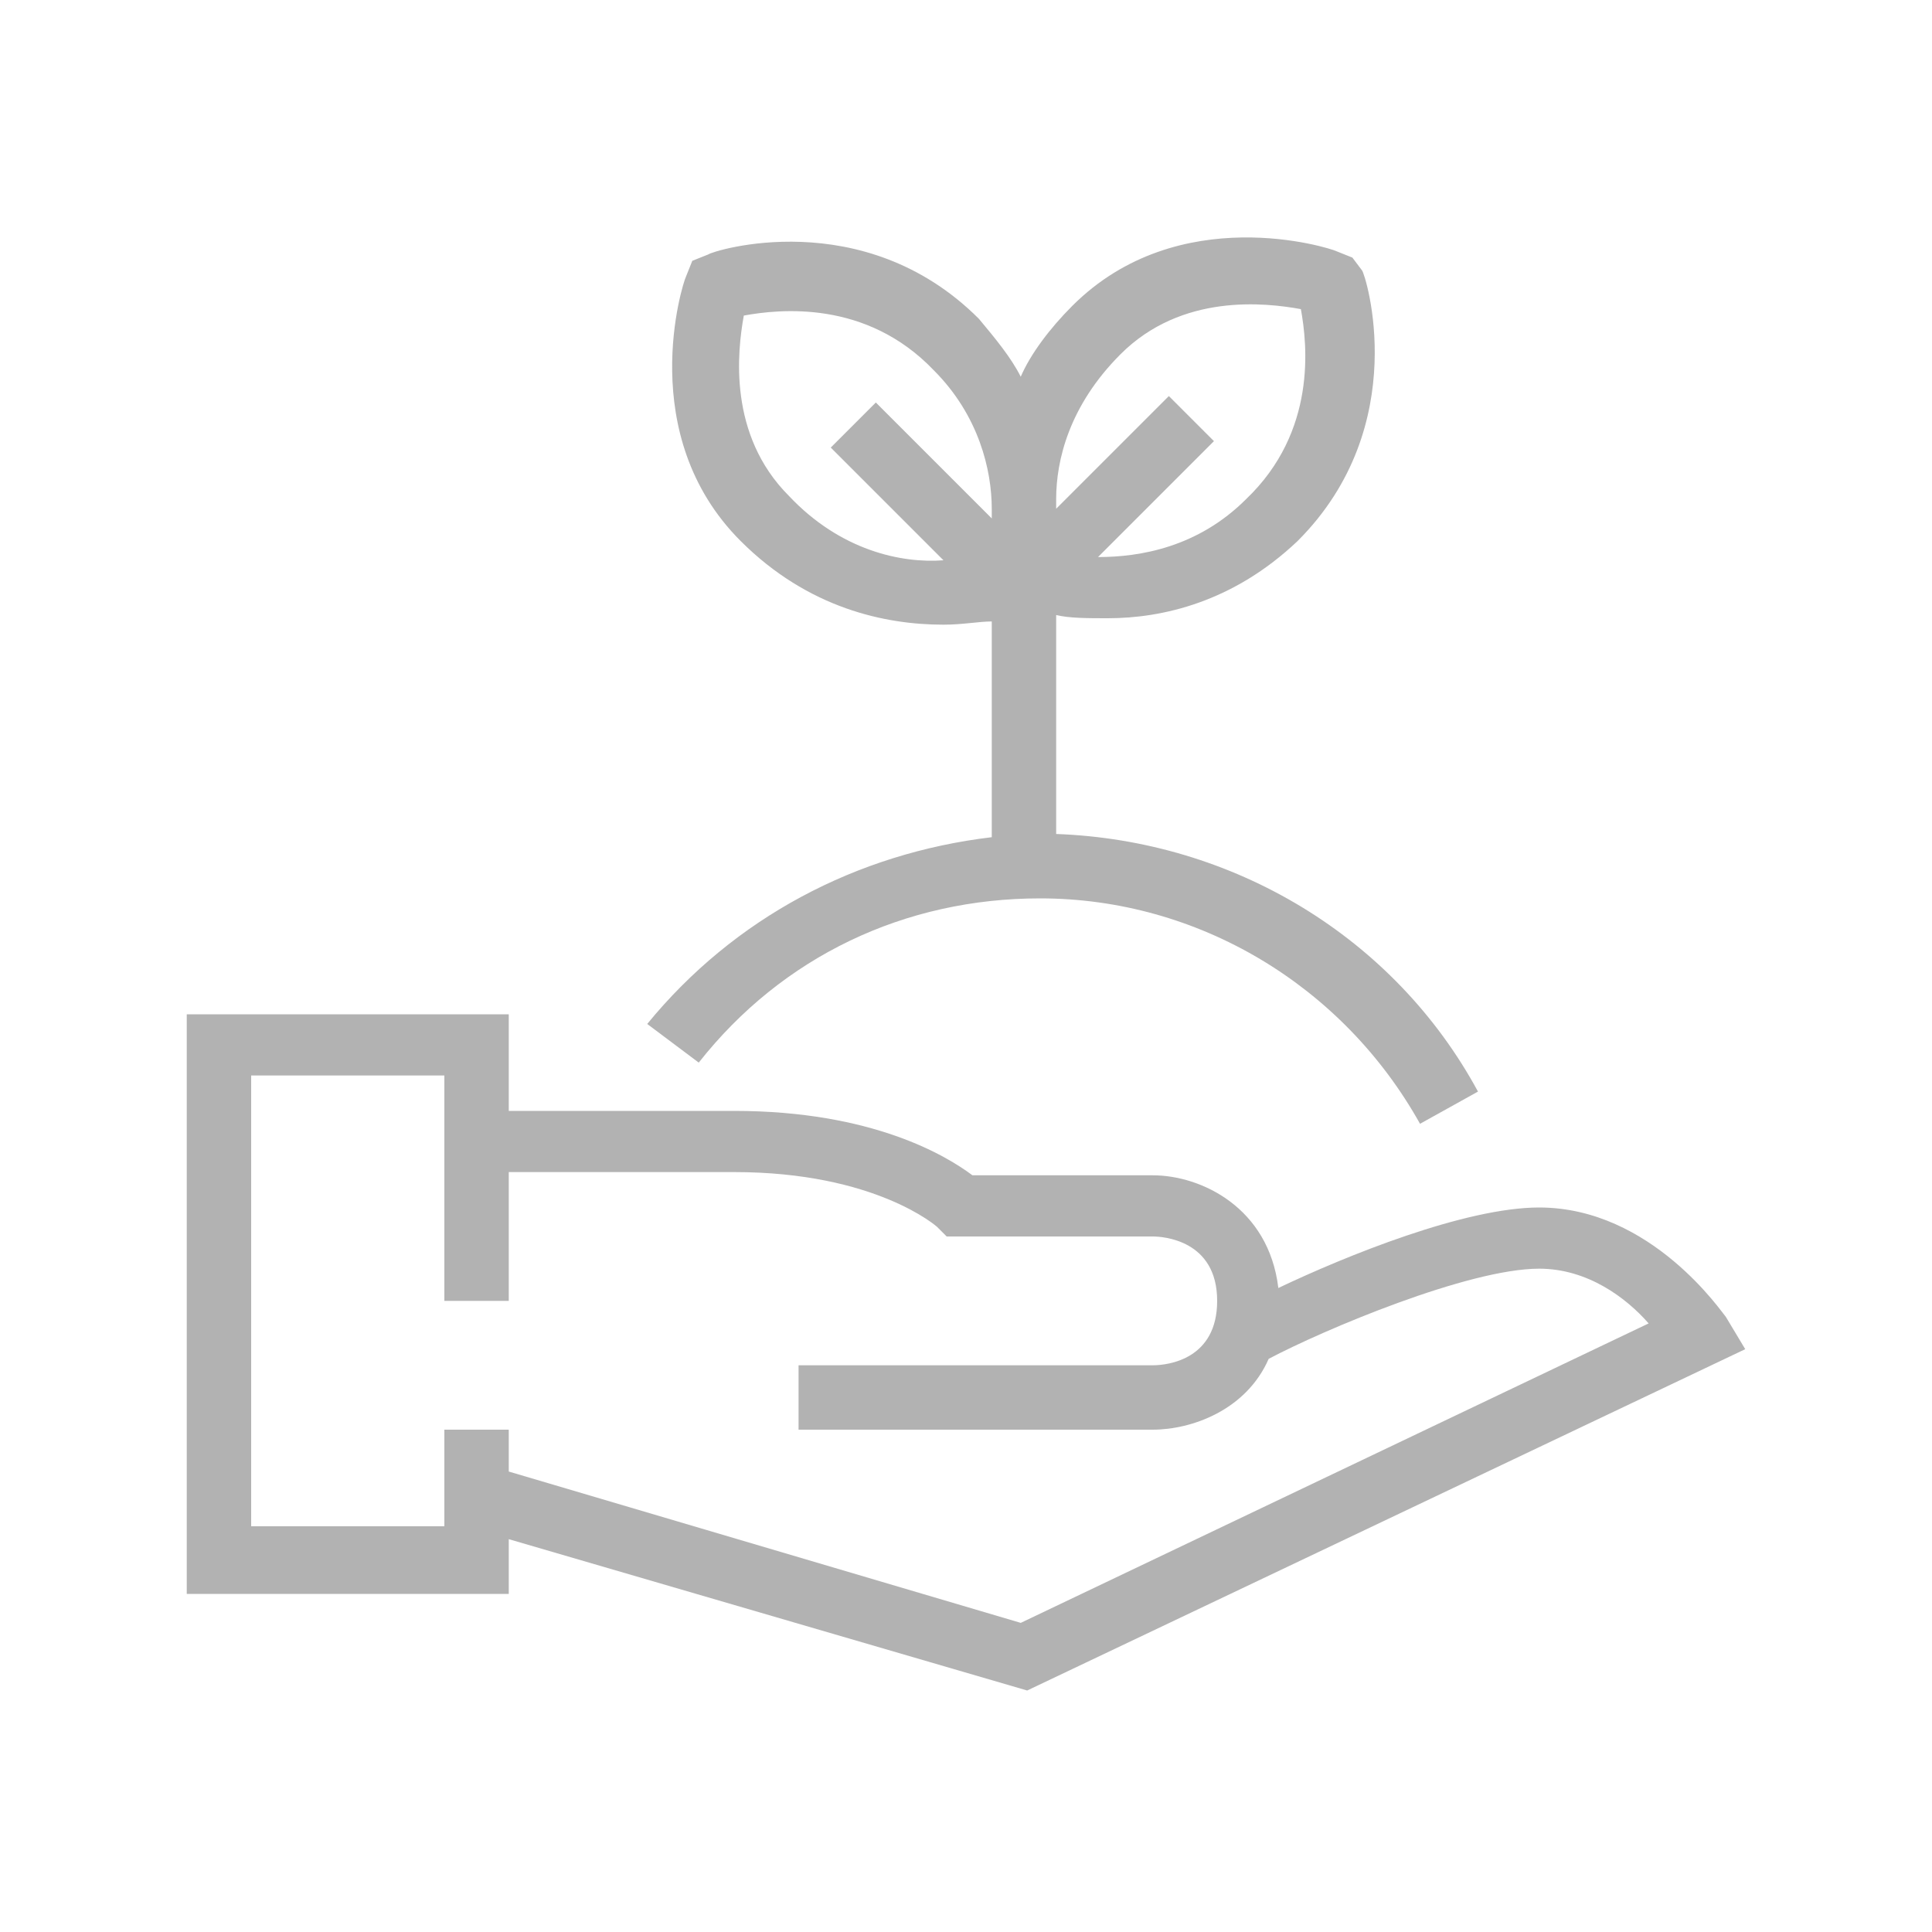
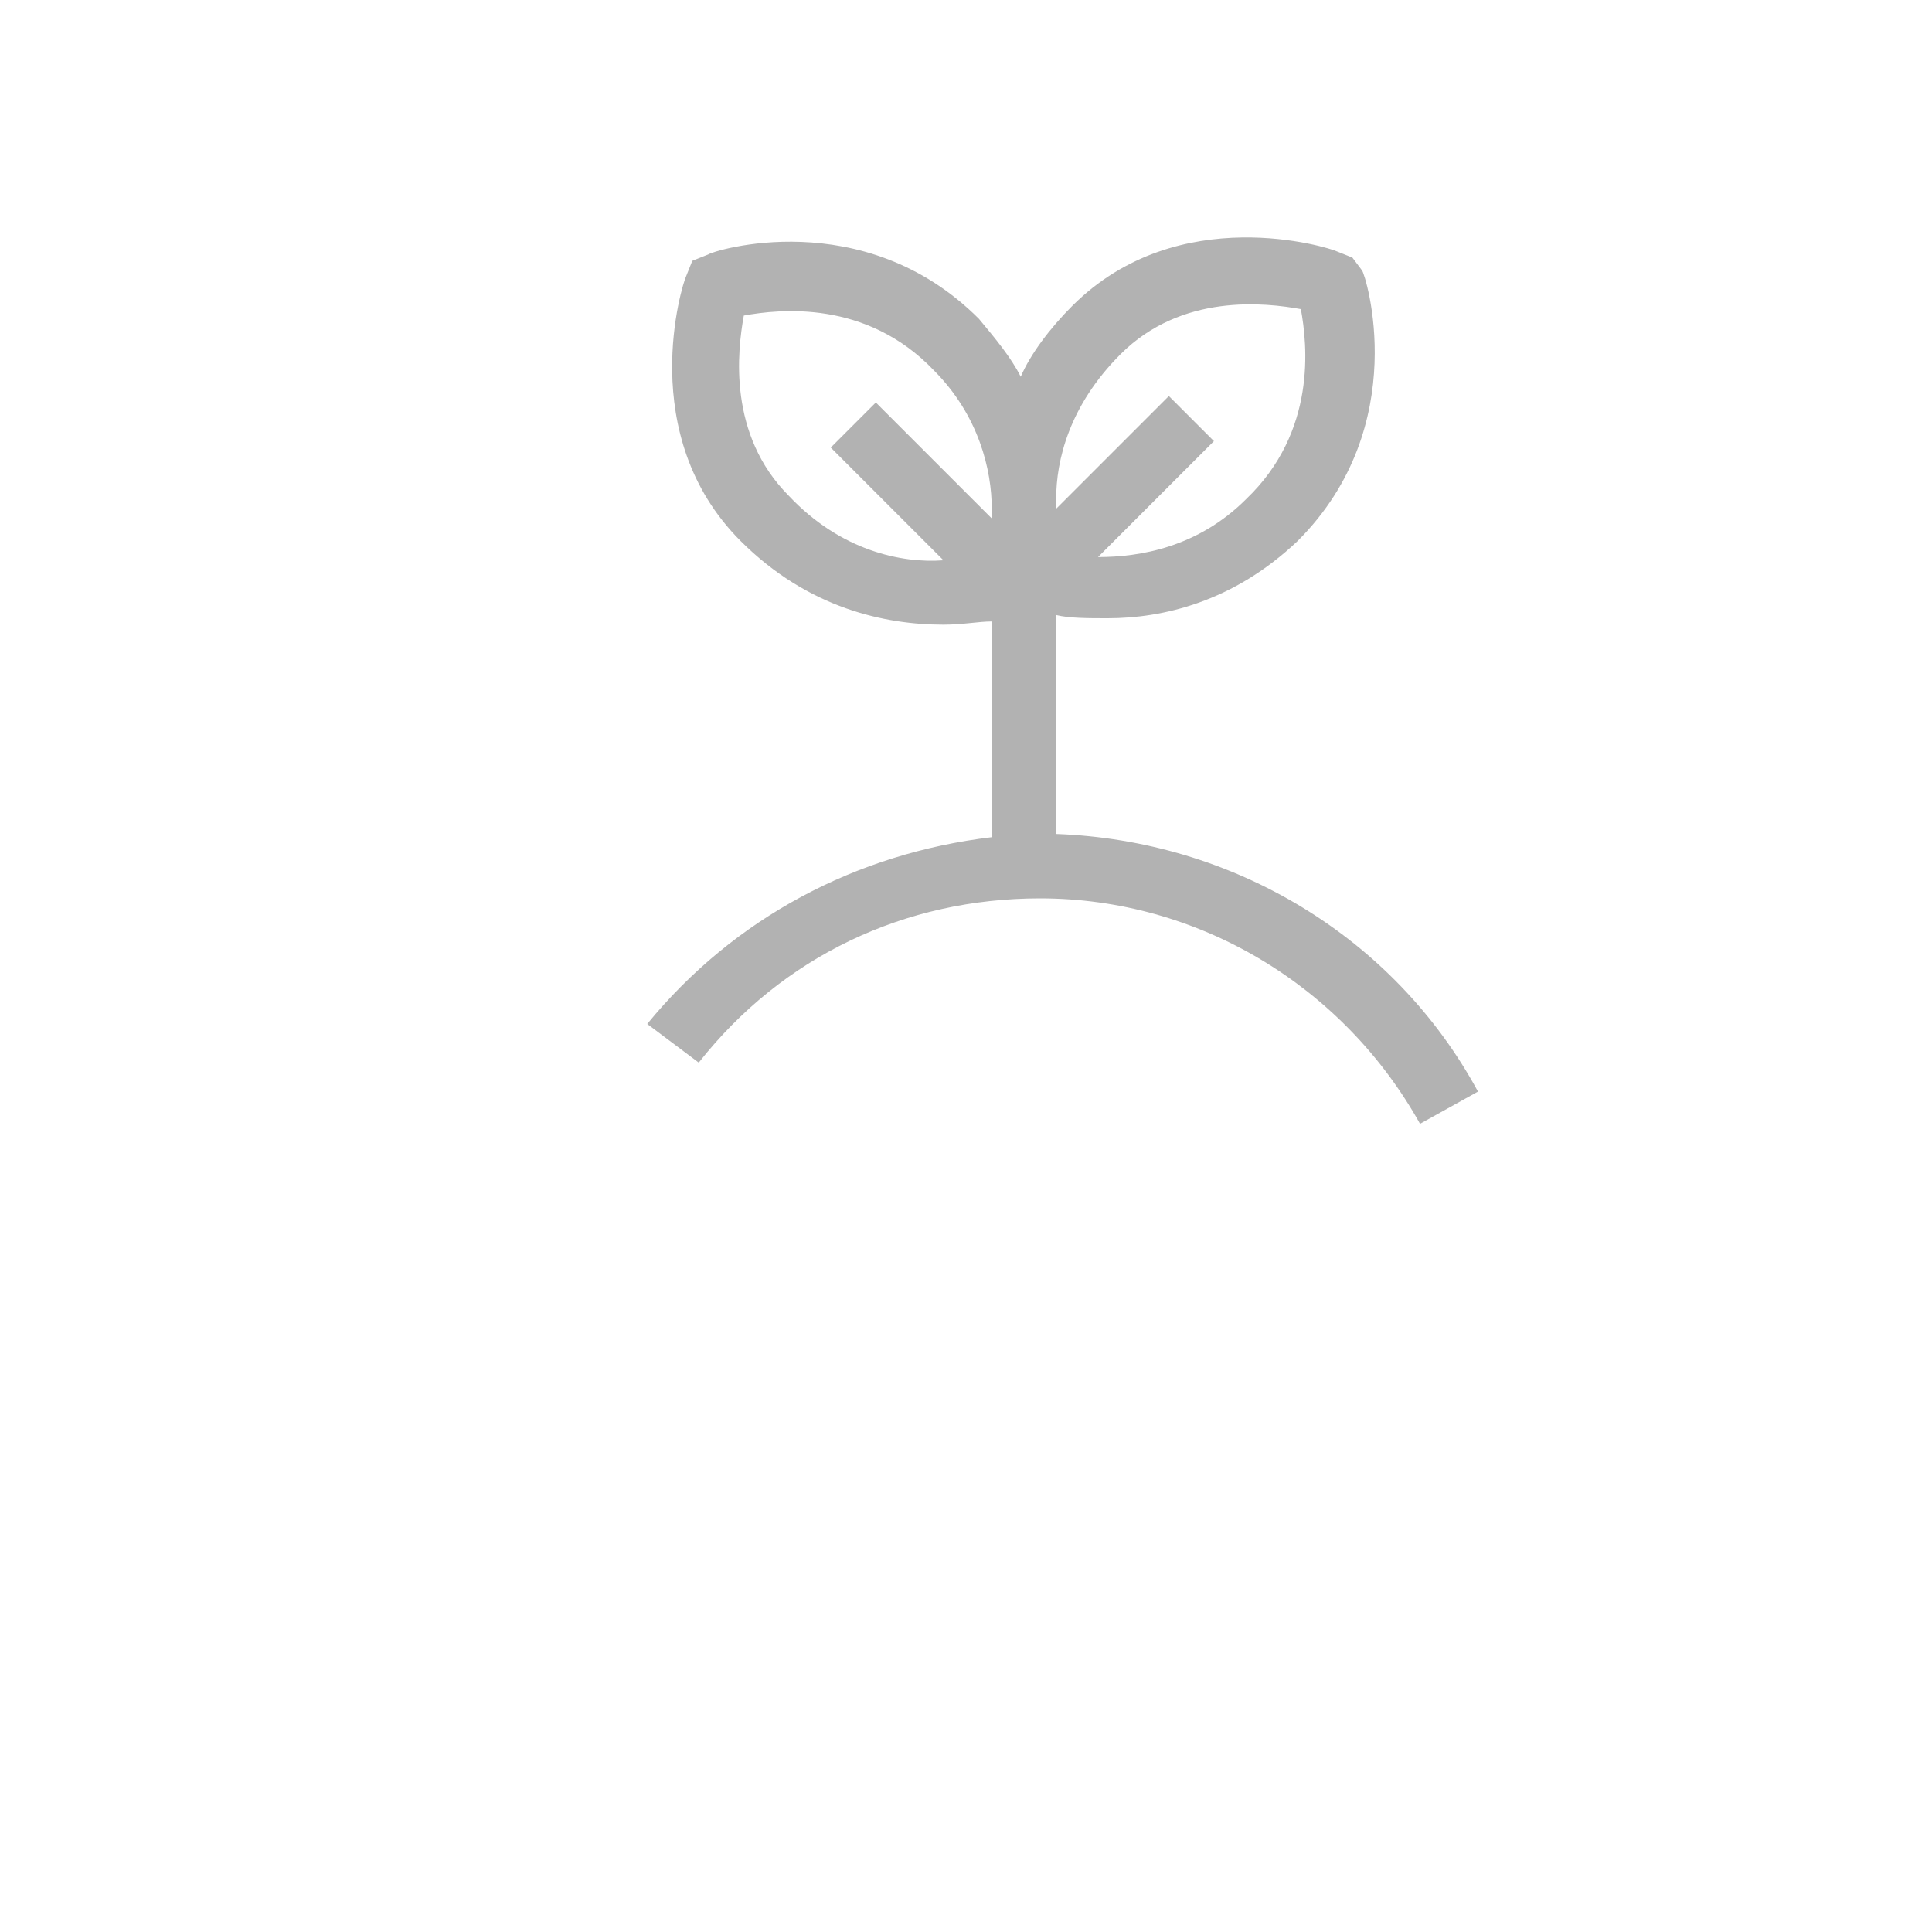
<svg xmlns="http://www.w3.org/2000/svg" version="1.1" id="Livello_1" x="0px" y="0px" viewBox="0 0 60 60" style="enable-background:new 0 0 60 60;" xml:space="preserve">
  <style type="text/css">
	.st0{fill:#B2B2B2;}
</style>
  <g>
-     <path class="st0" d="M54.2,41.9l-0.6-1c-0.1-0.1-2.3-3.4-5.8-3.4c-2.3,0-6,1.5-8.1,2.5c-0.3-2.5-2.4-3.5-3.9-3.5h-5.6   c-0.8-0.6-3.1-2-7.4-2h-7v-3h-10v18h10v-1.7l16.1,4.7L54.2,41.9z M15.8,45.7v-1.3h-2v3h-6v-14h6v7h2v-4h7c4.4,0,6.3,1.7,6.3,1.7   l0.3,0.3h6.4c0.3,0,2,0.1,2,2c0,1.8-1.5,2-2,2h-11v2h11c1.2,0,2.9-0.6,3.6-2.2c1.7-0.9,6.2-2.8,8.4-2.8c1.5,0,2.7,0.9,3.4,1.7   l-19.5,9.3L15.8,45.7z" />
    <path class="st0" d="M20.1,31.8l1.6,1.2c2.6-3.3,6.4-5.1,10.6-5.1c4.9,0,9.4,2.7,11.8,7l1.8-1c-2.6-4.8-7.6-7.8-13.1-8v-6.8   c0.4,0.1,1,0.1,1.6,0.1c1.7,0,3.9-0.5,5.9-2.4c3.6-3.6,2.1-8.3,2-8.4L42,8l-0.5-0.2c-0.2-0.1-4.9-1.6-8.2,1.7   c-0.7,0.7-1.3,1.5-1.6,2.2c-0.3-0.6-0.8-1.2-1.3-1.8c-3.6-3.6-8.3-2.1-8.4-2l-0.5,0.2l-0.2,0.5c-0.1,0.2-1.6,4.9,1.7,8.2   c2.1,2.1,4.5,2.6,6.3,2.6c0.6,0,1.1-0.1,1.5-0.1v6.7C26.6,26.5,22.8,28.5,20.1,31.8z M34.8,11c1.9-1.9,4.5-1.6,5.6-1.4   c0.2,1.1,0.5,3.8-1.7,5.9c-1.5,1.5-3.3,1.8-4.6,1.8l3.6-3.6l-1.4-1.4l-3.5,3.5v-0.3C32.8,14.3,33.2,12.6,34.8,11z M24.5,15.4   c-1.9-1.9-1.6-4.5-1.4-5.6c1.1-0.2,3.8-0.5,5.9,1.7c1.4,1.4,1.8,3.1,1.8,4.3c0,0.1,0,0.1,0,0.2c0,0,0,0,0,0.1l-3.6-3.6l-1.4,1.4   l3.5,3.5C28,17.5,26.1,17.1,24.5,15.4z" />
  </g>
</svg>